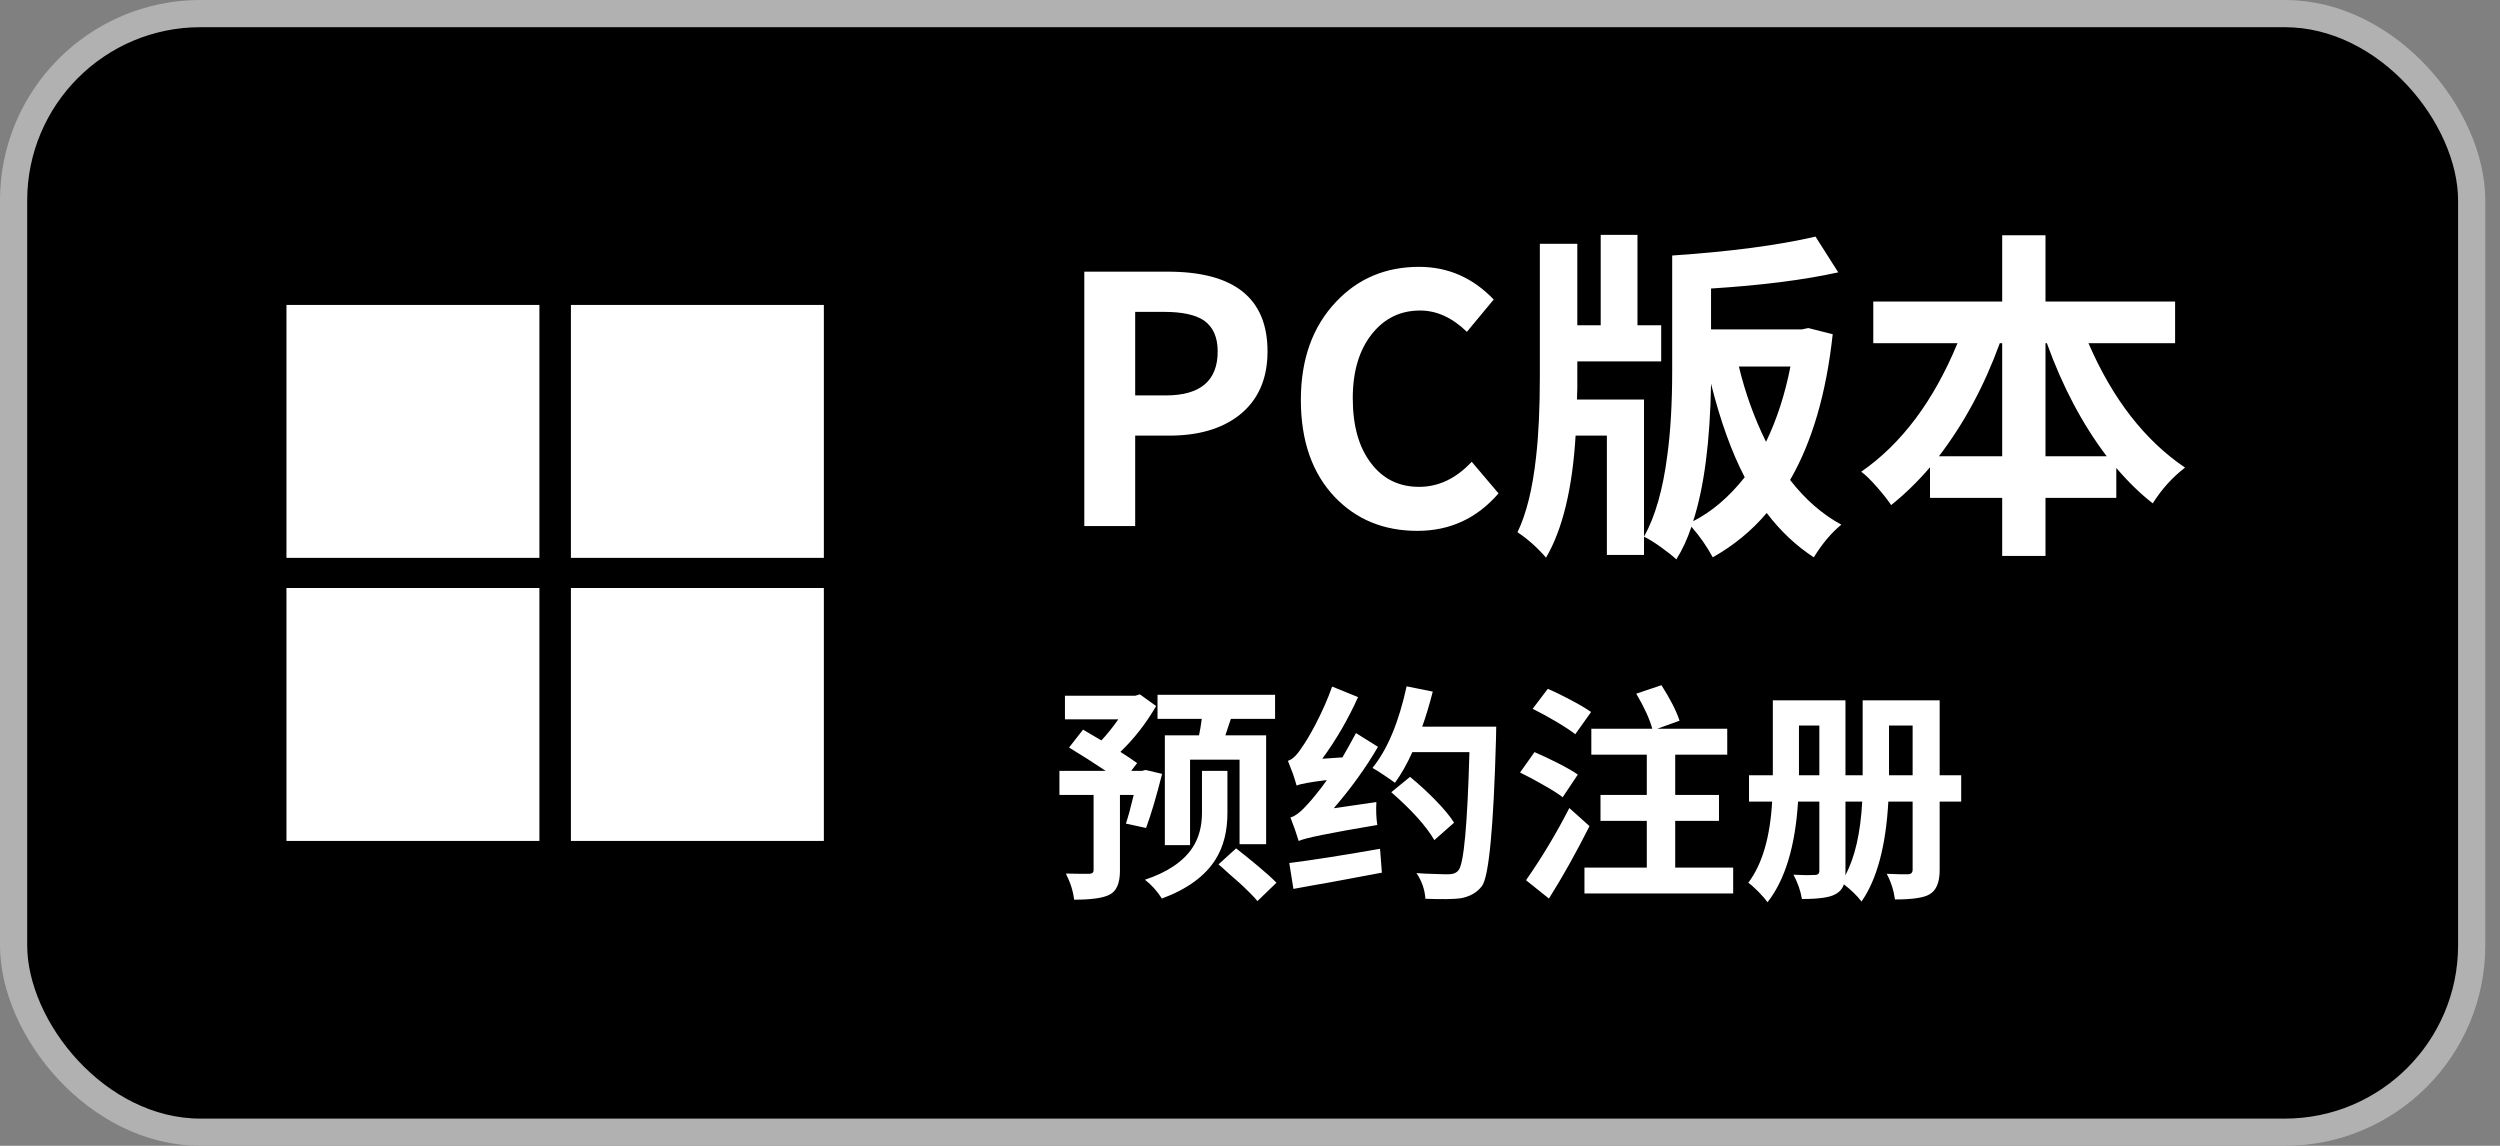
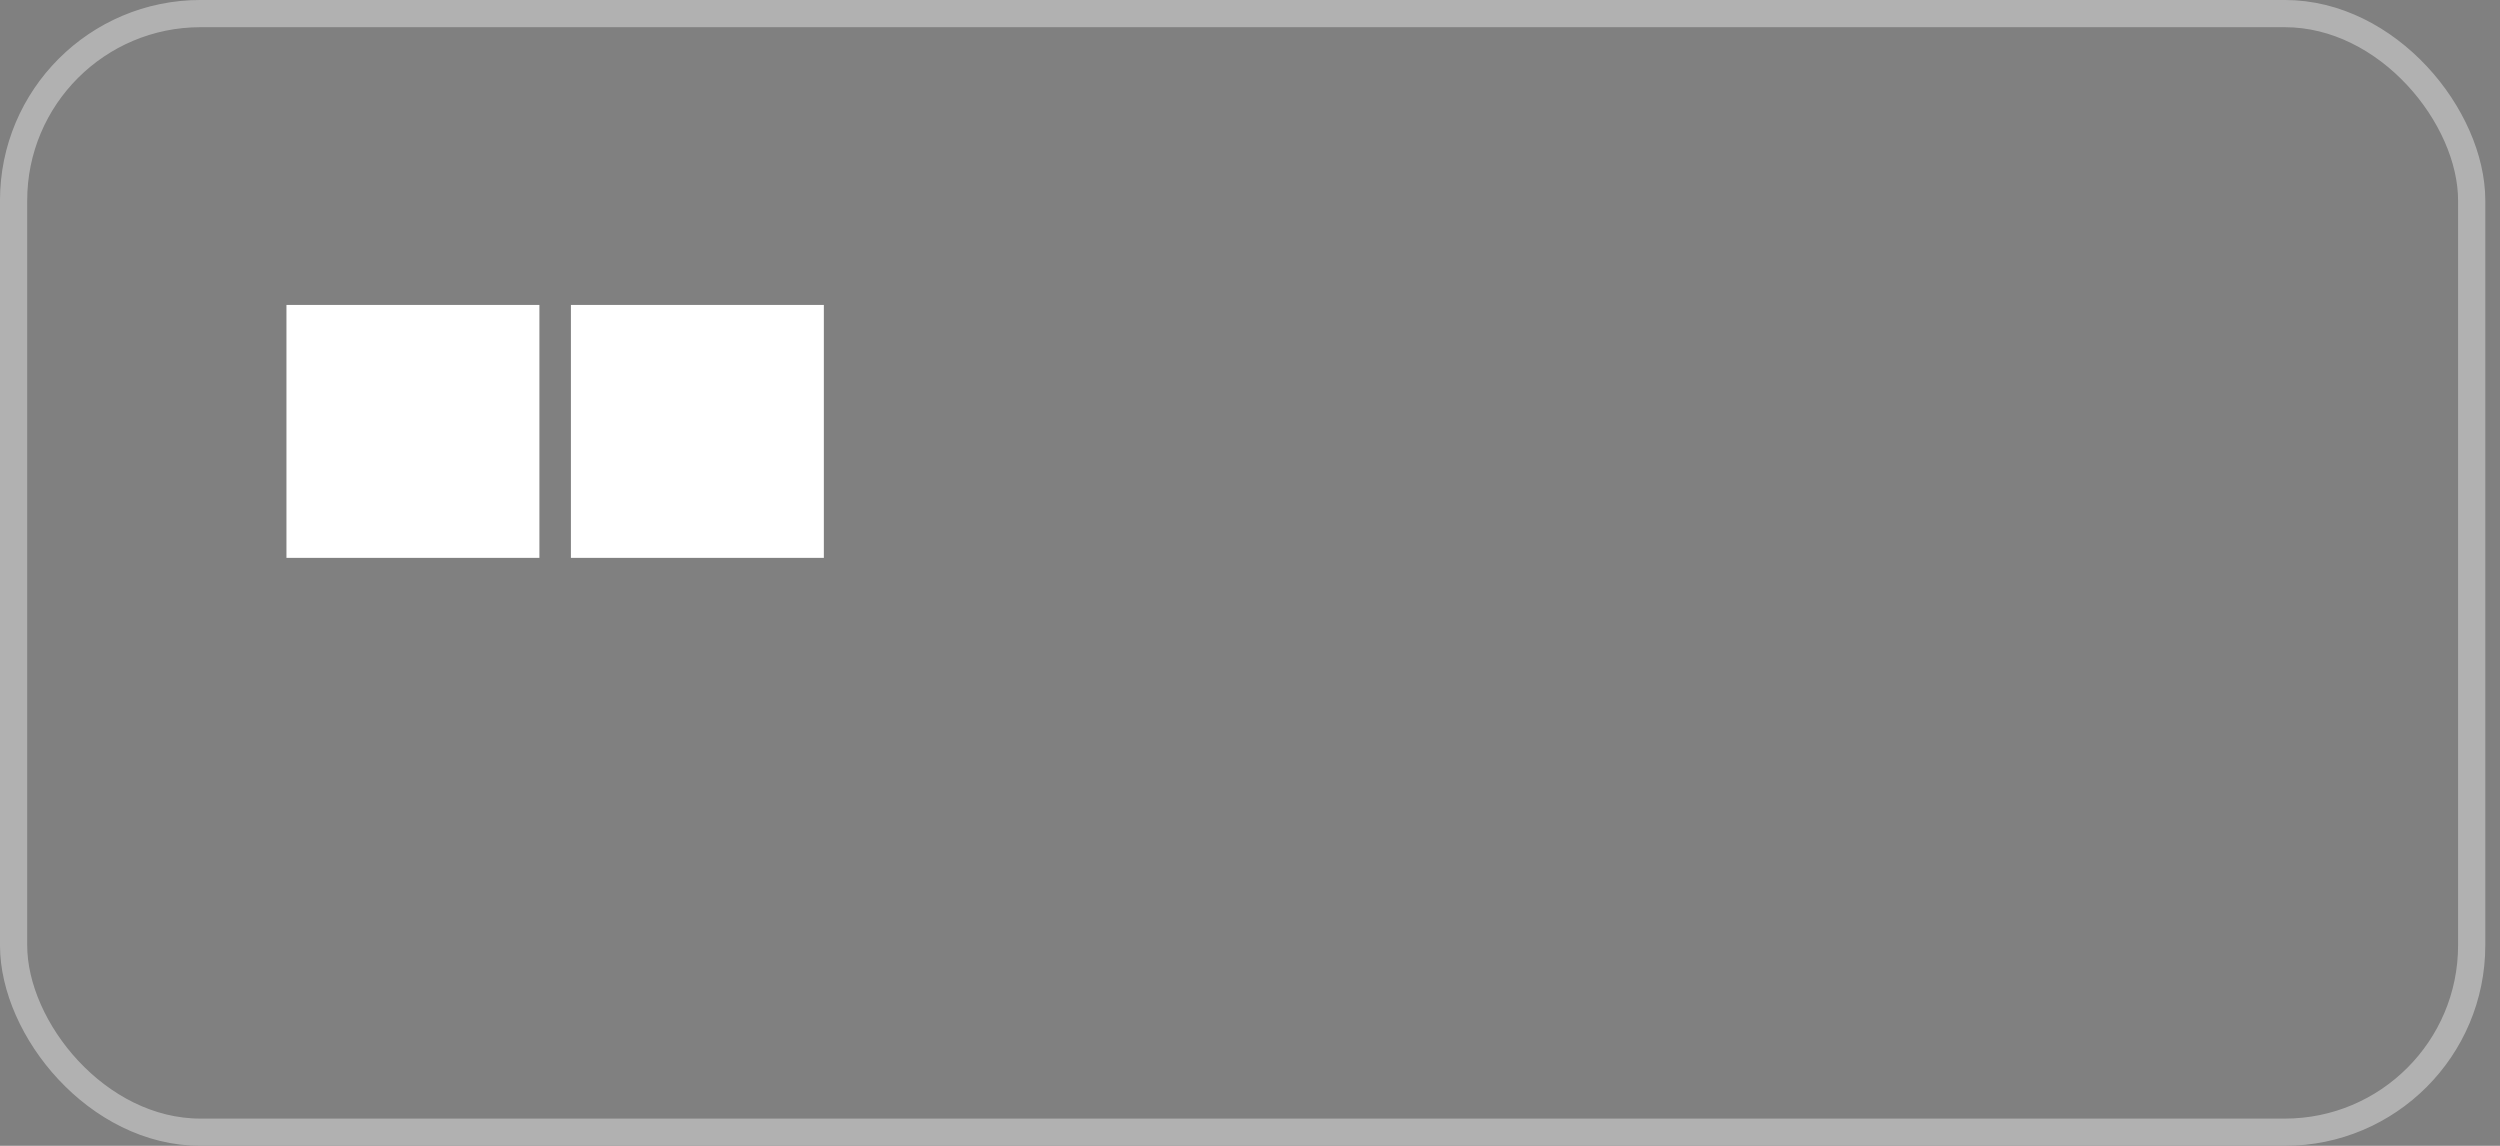
<svg xmlns="http://www.w3.org/2000/svg" width="96" height="44" viewBox="0 0 96 44" fill="none">
  <rect x="0" y="0" width="96" height="44" fill="#808080" stroke="none" />
-   <rect x="0.522" y="0.522" width="94.391" height="42.955" rx="7.178" fill="black" />
  <rect x="0.522" y="0.522" width="94.391" height="42.955" rx="7.178" stroke="#B1B1B1" stroke-width="1.045" />
  <g clip-path="url(#clip0_1400_389)">
    <path d="M20.713 11.71H11V21.422H20.713V11.71Z" fill="white" />
    <path d="M31.636 11.71H21.923V21.422H31.636V11.71Z" fill="white" />
-     <path d="M20.713 22.578H11V32.291H20.713V22.578Z" fill="white" />
-     <path d="M31.636 22.578H21.923V32.291H31.636V22.578Z" fill="white" />
  </g>
-   <path d="M41.637 10.432H44.845C47.397 10.432 48.673 11.453 48.673 13.494C48.673 14.559 48.308 15.378 47.577 15.95C46.908 16.469 46.015 16.728 44.898 16.728H43.591V20.2H41.637V10.432ZM44.766 15.184C46.094 15.184 46.759 14.621 46.759 13.494C46.759 12.949 46.583 12.553 46.231 12.306C45.905 12.086 45.395 11.976 44.7 11.976H43.591V15.184H44.766ZM54.428 20.385C53.143 20.385 52.087 19.954 51.26 19.091C50.389 18.176 49.953 16.931 49.953 15.356C49.953 13.798 50.402 12.544 51.3 11.594C52.144 10.696 53.209 10.247 54.494 10.247C55.603 10.247 56.557 10.665 57.358 11.501L56.329 12.742C55.766 12.196 55.167 11.924 54.533 11.924C53.777 11.924 53.161 12.223 52.685 12.821C52.193 13.437 51.946 14.26 51.946 15.29C51.946 16.346 52.179 17.177 52.646 17.784C53.103 18.392 53.719 18.695 54.494 18.695C55.242 18.695 55.915 18.374 56.514 17.732L57.543 18.946C56.716 19.905 55.678 20.385 54.428 20.385ZM63.13 15.342V21.309H61.704V16.728H60.503C60.38 18.77 60.001 20.332 59.368 21.414C59.033 21.027 58.668 20.702 58.272 20.438C58.615 19.725 58.853 18.761 58.985 17.547C59.082 16.702 59.13 15.672 59.13 14.458V9.363H60.569V12.491H61.467V9.02H62.879V12.491H63.79V13.877H60.569V14.894L60.556 15.342H63.13ZM65.017 20.015C65.739 19.646 66.399 19.082 66.997 18.326C66.496 17.366 66.064 16.17 65.704 14.735C65.668 16.944 65.44 18.704 65.017 20.015ZM66.773 14.075C67.019 15.096 67.367 16.06 67.816 16.966C68.229 16.112 68.542 15.149 68.753 14.075H66.773ZM70.376 12.834C70.13 15.105 69.585 16.97 68.74 18.431C69.32 19.179 69.976 19.751 70.707 20.147C70.328 20.455 69.976 20.873 69.65 21.401C68.973 20.961 68.37 20.394 67.842 19.698C67.27 20.376 66.579 20.944 65.77 21.401C65.541 20.979 65.268 20.587 64.951 20.226C64.793 20.702 64.599 21.12 64.371 21.48C64.23 21.348 64.036 21.194 63.79 21.018C63.535 20.834 63.315 20.697 63.13 20.609C63.561 19.835 63.86 18.788 64.027 17.468C64.15 16.561 64.212 15.483 64.212 14.234V9.812C66.439 9.662 68.273 9.42 69.716 9.086L70.588 10.458C69.276 10.749 67.648 10.956 65.704 11.079V12.65H69.189L69.439 12.597L70.376 12.834ZM80.897 17.52C79.964 16.288 79.198 14.841 78.6 13.178H78.547V17.52H80.897ZM76.884 17.52V13.178H76.792C76.202 14.806 75.423 16.253 74.455 17.52H76.884ZM80.197 13.178C81.121 15.316 82.358 16.909 83.906 17.956C83.422 18.326 83.009 18.783 82.666 19.329C82.199 18.968 81.733 18.515 81.266 17.969V19.118H78.547V21.348H76.884V19.118H74.112V17.943C73.646 18.488 73.148 18.972 72.621 19.395C72.471 19.175 72.29 18.946 72.079 18.708C71.85 18.444 71.648 18.246 71.472 18.114C73.021 17.041 74.253 15.395 75.168 13.178H71.934V11.58H76.884V9.033H78.547V11.58H83.524V13.178H80.197Z" fill="white" />
-   <path d="M46.042 28.238C46.083 28.051 46.118 27.84 46.147 27.605H44.449V26.681H48.963V27.605H47.265C47.194 27.822 47.124 28.033 47.054 28.238H48.62V32.418H47.599V29.171H45.698V32.454H44.73V28.238H46.042ZM43.234 31.626C43.322 31.368 43.422 31.002 43.534 30.526H43.006V33.439C43.006 33.926 42.868 34.234 42.592 34.363C42.346 34.486 41.897 34.548 41.246 34.548C41.21 34.225 41.105 33.891 40.929 33.545C41.093 33.551 41.275 33.554 41.474 33.554H41.835C41.941 33.548 41.994 33.504 41.994 33.422V30.526H40.682V29.602H42.46C42.167 29.415 41.929 29.259 41.747 29.136C41.471 28.966 41.24 28.822 41.052 28.705L41.589 28.018L42.293 28.432C42.504 28.209 42.721 27.939 42.944 27.622H40.894V26.716H43.595L43.771 26.663L44.396 27.112C44.003 27.787 43.545 28.373 43.023 28.872C43.264 29.024 43.478 29.168 43.666 29.303L43.437 29.602H43.85L43.991 29.567L44.625 29.717C44.402 30.597 44.197 31.289 44.009 31.794L43.234 31.626ZM47.133 31.222C47.133 31.92 46.983 32.509 46.684 32.99C46.285 33.636 45.596 34.14 44.616 34.504C44.44 34.222 44.223 33.982 43.965 33.782C44.827 33.495 45.434 33.087 45.786 32.559C46.033 32.19 46.156 31.738 46.156 31.204V29.602H47.133V31.222ZM47.467 32.577C47.772 32.817 48.048 33.04 48.294 33.246C48.617 33.516 48.858 33.733 49.016 33.897L48.286 34.601C48.151 34.437 47.925 34.208 47.608 33.914C47.491 33.809 47.35 33.686 47.186 33.545L46.983 33.36L46.886 33.272L46.79 33.193L47.467 32.577ZM52.853 30.799C52.835 31.122 52.847 31.415 52.888 31.679C51.069 31.984 50.063 32.19 49.87 32.295C49.84 32.196 49.793 32.052 49.729 31.864C49.658 31.665 49.6 31.506 49.553 31.389C49.735 31.348 49.969 31.163 50.257 30.834C50.333 30.752 50.427 30.641 50.538 30.5C50.679 30.33 50.817 30.148 50.952 29.954C50.318 30.031 49.931 30.101 49.79 30.166C49.761 30.06 49.714 29.91 49.65 29.717C49.573 29.512 49.509 29.344 49.456 29.215C49.626 29.168 49.805 28.995 49.993 28.696C50.128 28.514 50.304 28.218 50.521 27.807C50.785 27.297 50.996 26.816 51.154 26.364L52.149 26.769C51.773 27.608 51.316 28.397 50.776 29.136L51.55 29.083L51.814 28.617C51.914 28.441 51.999 28.285 52.07 28.15L52.914 28.678C52.451 29.476 51.885 30.262 51.216 31.037L52.853 30.799ZM49.509 33.14C50.389 33.029 51.55 32.847 52.994 32.594L53.064 33.51C52.595 33.598 51.999 33.709 51.278 33.844L50.846 33.923L50.433 33.994C50.116 34.052 49.861 34.099 49.667 34.134L49.509 33.14ZM55.079 32.26C54.768 31.726 54.217 31.113 53.425 30.421L54.146 29.831C54.487 30.113 54.803 30.403 55.097 30.702C55.437 31.049 55.684 31.345 55.836 31.591L55.079 32.26ZM57.455 27.904C57.449 28.145 57.446 28.306 57.446 28.388C57.352 31.779 57.174 33.656 56.91 34.02C56.722 34.272 56.446 34.431 56.082 34.495C55.83 34.53 55.381 34.536 54.736 34.513C54.712 34.161 54.598 33.832 54.393 33.527C54.627 33.545 54.877 33.556 55.141 33.562C55.235 33.568 55.331 33.571 55.431 33.571H55.642C55.801 33.571 55.921 33.521 56.003 33.422C56.209 33.199 56.349 31.685 56.426 28.881H54.234C54.029 29.338 53.806 29.732 53.566 30.06C53.466 29.984 53.328 29.887 53.152 29.77C52.97 29.646 52.821 29.552 52.703 29.488C53.278 28.778 53.715 27.734 54.014 26.355L55.018 26.558C54.889 27.062 54.754 27.511 54.613 27.904H57.455ZM60.491 28.194C60.327 28.065 60.078 27.901 59.743 27.702C59.456 27.532 59.16 27.37 58.854 27.218L59.435 26.452C59.723 26.575 60.019 26.719 60.324 26.883C60.658 27.059 60.916 27.212 61.098 27.341L60.491 28.194ZM60.007 30.614C59.843 30.485 59.594 30.327 59.259 30.139C58.966 29.969 58.67 29.811 58.37 29.664L58.925 28.881C59.224 29.01 59.517 29.148 59.805 29.294C60.151 29.47 60.412 29.62 60.588 29.743L60.007 30.614ZM61.037 31.723C60.52 32.75 60.001 33.677 59.479 34.504L58.599 33.8C59.209 32.926 59.764 32.002 60.262 31.028L61.037 31.723ZM66.554 33.316V34.31H60.843V33.316H63.237V31.521H61.459V30.526H63.237V28.978H61.107V27.983H63.448C63.342 27.602 63.137 27.153 62.832 26.637L63.8 26.311C64.14 26.845 64.372 27.3 64.495 27.675L63.642 27.983H66.326V28.978H64.328V30.526H66.009V31.521H64.328V33.316H66.554ZM73.445 29.77V27.86H72.538V29.77H73.445ZM70.866 33.448C70.866 33.524 70.864 33.58 70.858 33.615C71.227 32.935 71.444 31.99 71.509 30.782H70.866V33.448ZM69.863 29.77V27.86H69.08V29.77H69.863ZM75.31 30.782H74.483V33.413C74.483 33.888 74.351 34.199 74.087 34.346C73.87 34.475 73.43 34.539 72.767 34.539C72.72 34.193 72.615 33.864 72.45 33.554C72.591 33.559 72.758 33.565 72.952 33.571H73.278C73.389 33.565 73.445 33.507 73.445 33.395V30.782H72.512C72.418 32.489 72.075 33.768 71.482 34.618C71.312 34.395 71.086 34.175 70.805 33.958C70.752 34.123 70.644 34.249 70.479 34.337C70.274 34.46 69.846 34.522 69.194 34.522C69.142 34.205 69.033 33.894 68.869 33.589C69.027 33.595 69.194 33.6 69.37 33.606C69.523 33.606 69.632 33.603 69.696 33.598C69.808 33.598 69.863 33.545 69.863 33.439V30.782H69.045C68.939 32.495 68.549 33.782 67.874 34.645C67.798 34.539 67.681 34.404 67.522 34.24C67.358 34.076 67.229 33.961 67.135 33.897C67.669 33.187 67.974 32.148 68.05 30.782H67.162V29.77H68.077V26.892H70.866V29.77H71.526V26.892H74.483V29.77H75.31V30.782Z" fill="white" />
  <defs>
    <clipPath id="clip0_1400_389">
      <rect width="20.636" height="20.581" fill="white" transform="translate(11 11.71)" />
    </clipPath>
  </defs>
</svg>